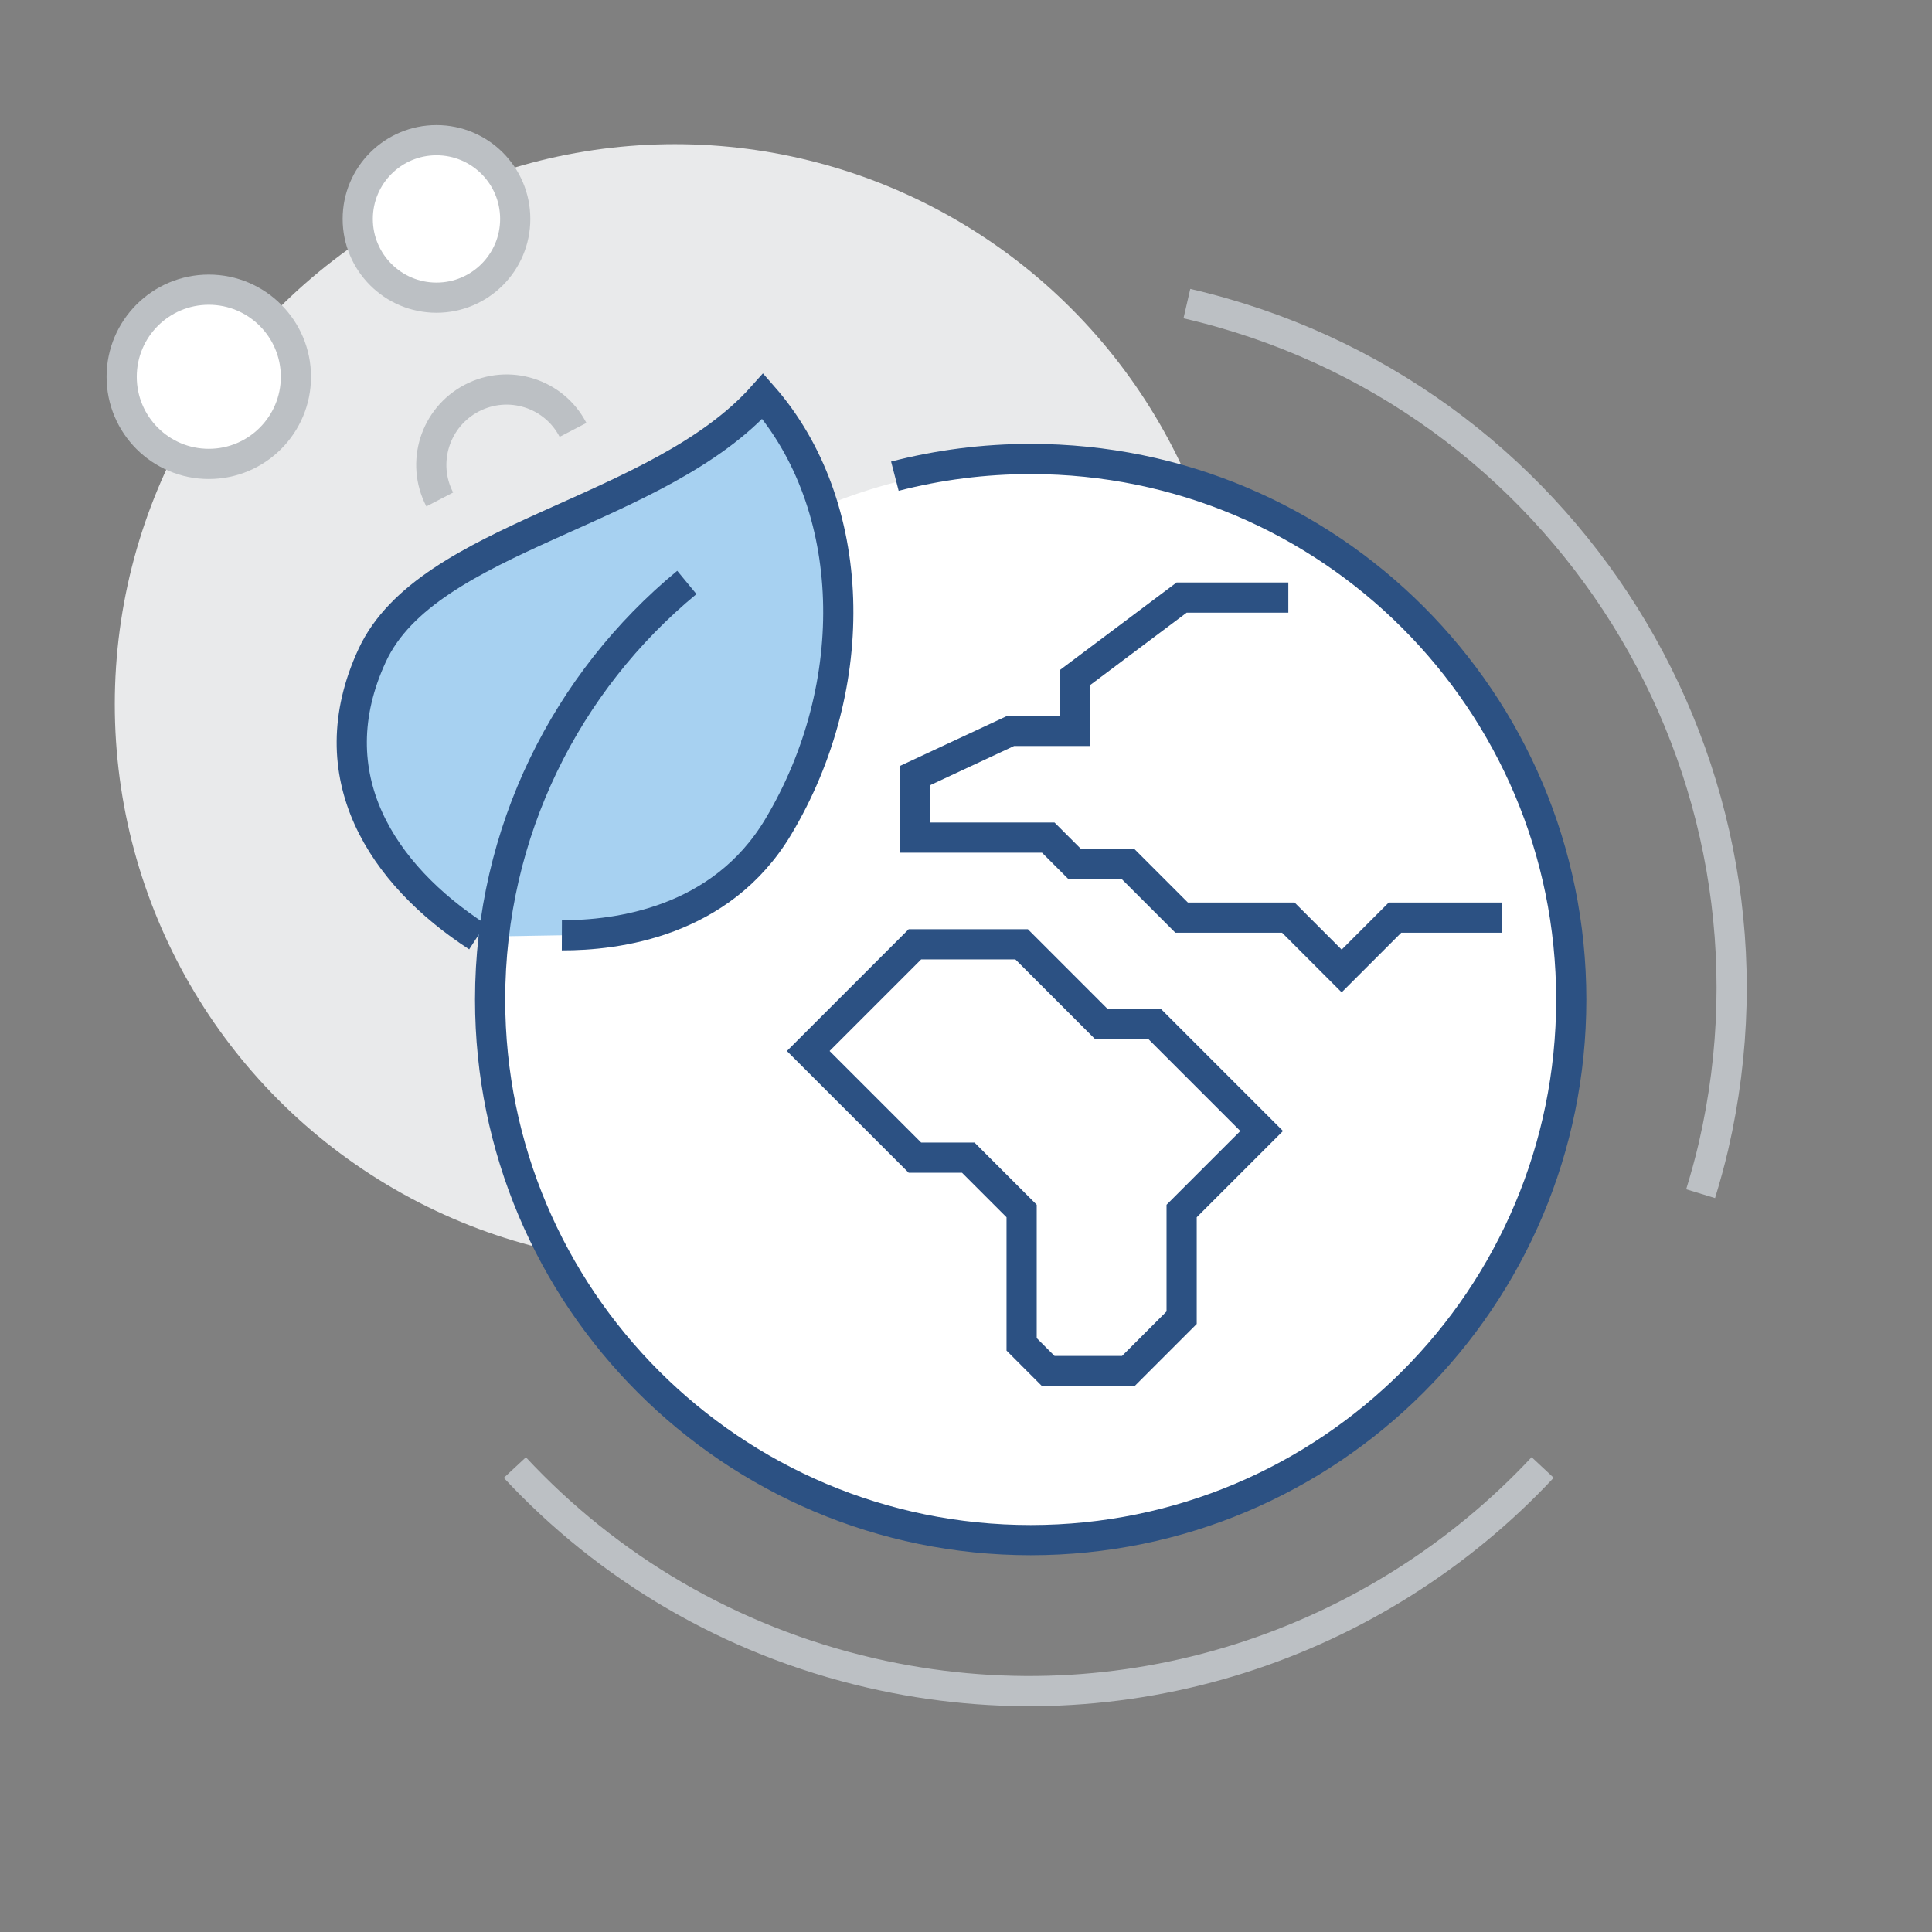
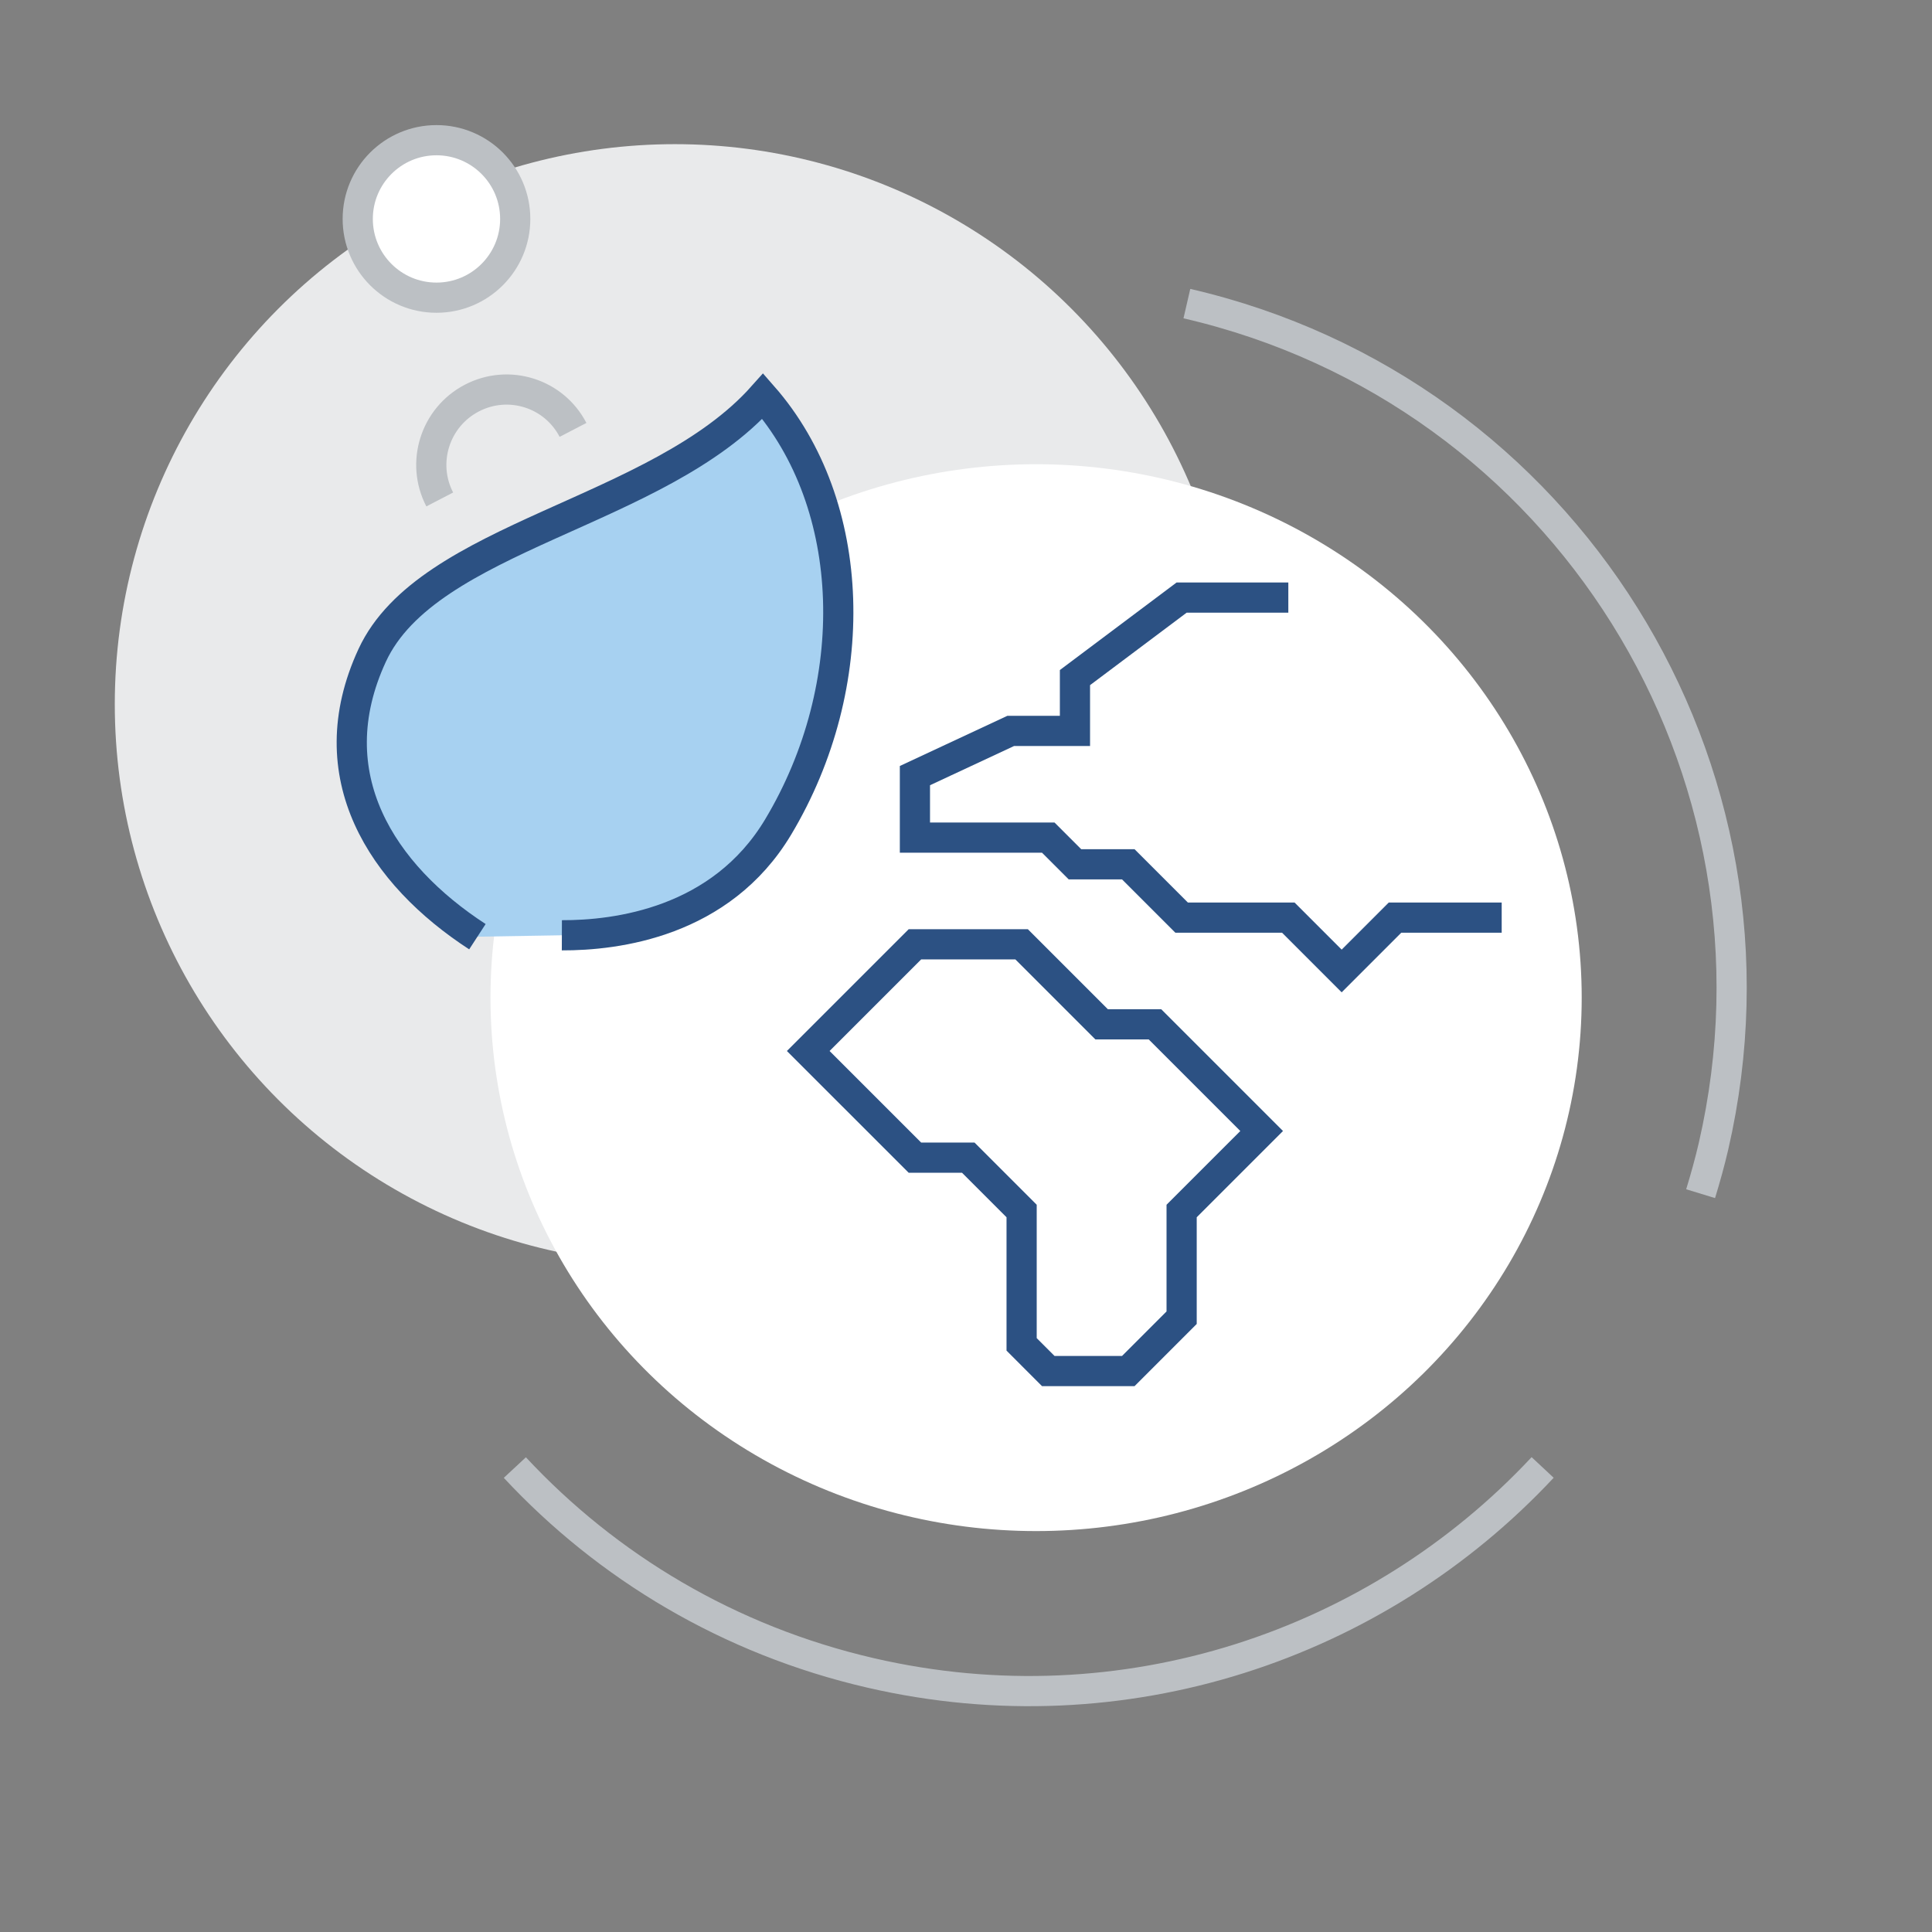
<svg xmlns="http://www.w3.org/2000/svg" version="1.1" id="Calque_1" x="0px" y="0px" width="128px" height="128px" viewBox="0 0 128 128" enable-background="new 0 0 128 128" xml:space="preserve">
  <rect x="0" y="0" width="128" height="128" fill="#808080" stroke="none" />
  <g>
    <g>
      <path fill="none" stroke="#BCC0C4" stroke-width="2" stroke-miterlimit="10" d="M78.634,20.115L78.634,20.115    c25.053,5.784,40.673,30.782,34.889,55.833c-0.247,1.064-0.538,2.105-0.853,3.136" />
      <path fill="none" stroke="#BCC0C4" stroke-width="2" stroke-miterlimit="10" d="M34.11,97.229    c6.111,6.567,14.181,11.439,23.579,13.608c16.787,3.876,33.543-1.868,44.515-13.614" />
    </g>
    <circle fill="#E9EAEB" cx="44.713" cy="46.659" r="37.108" />
    <ellipse fill="#FFFFFF" cx="68.644" cy="66.097" rx="36.148" ry="35.341" />
    <path fill="#A7D1F1" d="M50.54,26.248c-6.958,7.817-22.201,9.21-25.884,17.177c-3.685,7.969,0.668,14.535,6.974,18.633l5.595-0.093   c3.604,0.013,10.535-0.838,14.328-7.172C57.188,45.385,56.848,33.44,50.54,26.248z" />
    <path fill="none" stroke="#2C5183" stroke-width="2" stroke-miterlimit="10" d="M31.63,62.058   c-6.305-4.098-10.658-10.664-6.974-18.633c3.683-7.967,18.925-9.36,25.884-17.177c6.308,7.192,6.647,19.137,1.013,28.545   c-3.793,6.333-10.724,7.185-14.328,7.172" />
-     <path fill="none" stroke="#2C5183" stroke-width="2" stroke-miterlimit="10" d="M59.288,31.549   c2.875-0.744,5.891-1.139,8.997-1.139c19.78,0,35.814,16.033,35.814,35.814c0,19.779-16.034,35.813-35.814,35.813   c-19.778,0-35.814-16.034-35.814-35.813c0-11.127,5.074-21.069,13.034-27.636" />
    <polyline fill="none" stroke="#2C5183" stroke-width="2" stroke-miterlimit="10" points="85.355,39.591 78.286,39.591    71.219,44.892 71.219,48.426 66.96,48.426 60.616,51.386 60.616,55.495 69.451,55.495 71.219,57.262 74.753,57.262 78.286,60.795    85.355,60.795 88.889,64.33 92.423,60.795 99.491,60.795  " />
    <polygon fill="none" stroke="#2C5183" stroke-width="2" stroke-miterlimit="10" points="76.52,67.864 72.985,67.864 67.685,62.563    60.616,62.563 53.548,69.631 60.616,76.698 64.151,76.698 67.685,80.233 67.685,89.068 69.451,90.835 74.753,90.835 78.286,87.301    78.286,80.233 83.588,74.932  " />
    <path fill="none" stroke="#BCC0C4" stroke-width="2" stroke-miterlimit="10" d="M29.134,33.09   c-1.265-2.437-0.313-5.444,2.126-6.716c2.438-1.272,5.439-0.329,6.704,2.108" />
    <circle fill="#FFFFFF" stroke="#BCC0C4" stroke-width="2" stroke-miterlimit="10" cx="28.918" cy="14.505" r="5.217" />
-     <circle fill="#FFFFFF" stroke="#BCC0C4" stroke-width="2" stroke-miterlimit="10" cx="13.833" cy="24.964" r="5.772" />
  </g>
</svg>